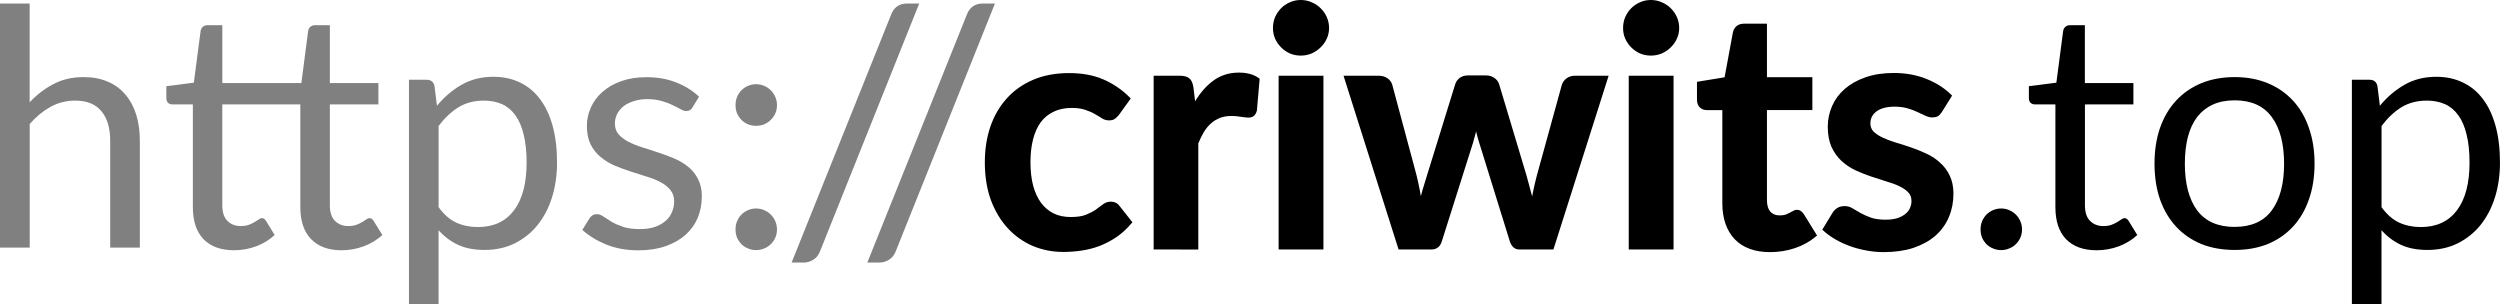
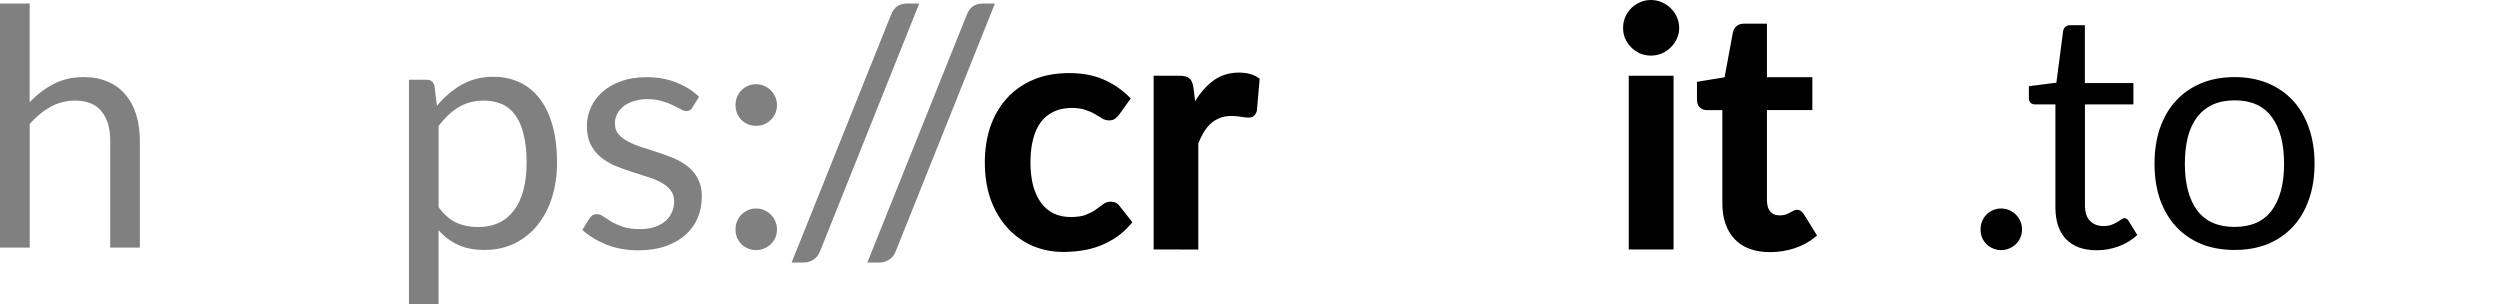
<svg xmlns="http://www.w3.org/2000/svg" xmlns:ns1="http://sodipodi.sourceforge.net/DTD/sodipodi-0.dtd" xmlns:ns2="http://www.inkscape.org/namespaces/inkscape" width="79.837mm" height="9.722mm" viewBox="0 0 79.837 9.722" version="1.1" id="svg5" ns1:docname="criwits_logo.svg" ns2:version="1.1.2 (1:1.1+202202050950+0a00cf5339)">
  <ns1:namedview id="namedview7" pagecolor="#ffffff" bordercolor="#666666" borderopacity="1.0" ns2:pageshadow="2" ns2:pageopacity="0.0" ns2:pagecheckerboard="0" ns2:document-units="mm" showgrid="false" showguides="true" ns2:guide-bbox="true" ns2:zoom="1.4142136" ns2:cx="133.99673" ns2:cy="132.93607" ns2:window-width="1920" ns2:window-height="1018" ns2:window-x="0" ns2:window-y="34" ns2:window-maximized="1" ns2:current-layer="text94392" fit-margin-top="0" fit-margin-left="0" fit-margin-right="0" fit-margin-bottom="0">
    <ns1:guide position="67.539,-72.536" orientation="0,-1" id="guide64604" />
    <ns1:guide position="70.095,-62.864" orientation="0,-1" id="guide104198" />
  </ns1:namedview>
  <defs id="defs2">
    <ns2:path-effect effect="simplify" id="path-effect70449" is_visible="true" lpeversion="1" steps="1" threshold="0.002" smooth_angles="360" helper_size="0" simplify_individual_paths="false" simplify_just_coalesce="false" />
  </defs>
  <g ns2:label="Layer 1" ns2:groupmode="layer" id="layer1" transform="translate(-1.27,-1.961)">
    <g aria-label="Criwits." id="text2894" style="font-size:10.583px;stroke-width:0.265">
      <g aria-label="Criwits.top" id="text78419" style="stroke-width:0.07">
        <g aria-label="https://criwits.top" id="text94392" style="stroke-width:0.019">
          <g id="g104282" transform="translate(-15.114,-64.602)">
            <path d="m 16.384,74.47 v -7.795 h 0.947 v 3.154 q 0.344,-0.365 0.762,-0.582 0.418,-0.222 0.963,-0.222 0.439,0 0.773,0.148 0.339,0.143 0.561,0.413 0.228,0.265 0.344,0.64 0.116,0.376 0.116,0.831 v 3.413 h -0.947 v -3.413 q 0,-0.609 -0.28,-0.942 -0.275,-0.339 -0.841,-0.339 -0.423,0 -0.788,0.201 -0.36,0.201 -0.661,0.545 v 3.948 z" style="fill:#808080" id="path103846" />
-             <path d="m 23.861,74.555 q -0.635,0 -0.979,-0.355 -0.339,-0.355 -0.339,-1.021 v -3.281 h -0.646 q -0.085,0 -0.143,-0.048 -0.058,-0.053 -0.058,-0.159 v -0.376 l 0.878,-0.111 0.217,-1.656 q 0.016,-0.079 0.069,-0.127 0.058,-0.053 0.148,-0.053 h 0.476 v 1.847 h 2.524 l 0.217,-1.667 q 0.016,-0.079 0.069,-0.127 0.058,-0.053 0.148,-0.053 h 0.476 v 1.847 h 1.55 v 0.683 h -1.55 v 3.217 q 0,0.339 0.164,0.503 0.169,0.164 0.423,0.164 0.148,0 0.254,-0.037 0.111,-0.042 0.191,-0.09 0.079,-0.048 0.132,-0.085 0.058,-0.042 0.101,-0.042 0.079,0 0.132,0.09 l 0.28,0.45 q -0.249,0.228 -0.593,0.36 -0.344,0.127 -0.709,0.127 -0.63,0 -0.974,-0.355 -0.344,-0.355 -0.344,-1.021 v -3.281 h -2.492 v 3.217 q 0,0.339 0.164,0.503 0.164,0.164 0.423,0.164 0.148,0 0.254,-0.037 0.111,-0.042 0.191,-0.09 0.079,-0.048 0.132,-0.085 0.058,-0.042 0.101,-0.042 0.074,0 0.132,0.09 l 0.275,0.45 q -0.243,0.228 -0.587,0.36 -0.344,0.127 -0.709,0.127 z" style="fill:#808080" id="path103848" />
            <path d="M 29.444,76.285 V 69.11 h 0.566 q 0.201,0 0.249,0.196 l 0.079,0.635 q 0.344,-0.418 0.788,-0.672 0.444,-0.254 1.016,-0.254 0.466,0 0.841,0.18 0.376,0.175 0.64,0.524 0.265,0.344 0.407,0.857 0.143,0.513 0.143,1.18 0,0.593 -0.159,1.106 -0.159,0.508 -0.46,0.884 -0.296,0.37 -0.73,0.587 -0.429,0.212 -0.968,0.212 -0.492,0 -0.847,-0.164 -0.349,-0.164 -0.619,-0.466 v 2.371 z m 2.392,-6.509 q -0.46,0 -0.81,0.212 -0.344,0.212 -0.635,0.598 v 2.593 q 0.254,0.349 0.561,0.492 0.312,0.143 0.693,0.143 0.751,0 1.154,-0.534 0.402,-0.534 0.402,-1.524 0,-0.524 -0.095,-0.9 -0.09,-0.376 -0.265,-0.614 -0.175,-0.243 -0.429,-0.355 -0.254,-0.111 -0.577,-0.111 z" style="fill:#808080" id="path103850" />
            <path d="m 38.498,69.994 q -0.064,0.116 -0.196,0.116 -0.079,0 -0.18,-0.058 -0.101,-0.058 -0.249,-0.127 -0.143,-0.074 -0.344,-0.132 -0.201,-0.064 -0.476,-0.064 -0.238,0 -0.429,0.064 -0.191,0.058 -0.328,0.164 -0.132,0.106 -0.206,0.249 -0.069,0.138 -0.069,0.302 0,0.206 0.116,0.344 0.122,0.138 0.317,0.238 0.196,0.101 0.444,0.18 0.249,0.074 0.508,0.164 0.265,0.085 0.513,0.191 0.249,0.106 0.444,0.265 0.196,0.159 0.312,0.392 0.122,0.228 0.122,0.55 0,0.37 -0.132,0.688 -0.132,0.312 -0.392,0.545 -0.259,0.228 -0.635,0.36 -0.376,0.132 -0.868,0.132 -0.561,0 -1.016,-0.18 -0.455,-0.185 -0.773,-0.471 l 0.222,-0.36 q 0.042,-0.069 0.101,-0.106 0.058,-0.037 0.148,-0.037 0.095,0 0.201,0.074 0.106,0.074 0.254,0.164 0.153,0.09 0.37,0.164 0.217,0.074 0.54,0.074 0.275,0 0.482,-0.069 0.206,-0.074 0.344,-0.196 0.138,-0.122 0.201,-0.28 0.069,-0.159 0.069,-0.339 0,-0.222 -0.122,-0.365 -0.116,-0.148 -0.312,-0.249 -0.196,-0.106 -0.45,-0.18 -0.249,-0.079 -0.513,-0.164 -0.259,-0.085 -0.513,-0.19 -0.249,-0.111 -0.444,-0.275 -0.196,-0.164 -0.317,-0.402 -0.116,-0.243 -0.116,-0.587 0,-0.307 0.127,-0.587 0.127,-0.286 0.37,-0.497 0.243,-0.217 0.598,-0.344 0.355,-0.127 0.81,-0.127 0.529,0 0.947,0.169 0.423,0.164 0.73,0.455 z" style="fill:#808080" id="path103852" />
            <path d="m 39.873,74.47 z m 0,-0.582 q 0,-0.138 0.048,-0.259 0.053,-0.122 0.138,-0.212 0.09,-0.09 0.212,-0.143 0.122,-0.053 0.259,-0.053 0.138,0 0.259,0.053 0.122,0.053 0.212,0.143 0.09,0.09 0.143,0.212 0.053,0.122 0.053,0.259 0,0.143 -0.053,0.265 -0.053,0.116 -0.143,0.206 -0.09,0.09 -0.212,0.138 -0.122,0.053 -0.259,0.053 -0.138,0 -0.259,-0.053 -0.122,-0.048 -0.212,-0.138 -0.085,-0.09 -0.138,-0.206 -0.048,-0.122 -0.048,-0.265 z m 0,-3.969 q 0,-0.138 0.048,-0.259 0.053,-0.122 0.138,-0.212 0.09,-0.09 0.212,-0.143 0.122,-0.053 0.259,-0.053 0.138,0 0.259,0.053 0.122,0.053 0.212,0.143 0.09,0.09 0.143,0.212 0.053,0.122 0.053,0.259 0,0.143 -0.053,0.265 -0.053,0.116 -0.143,0.206 -0.09,0.09 -0.212,0.143 -0.122,0.048 -0.259,0.048 -0.138,0 -0.259,-0.048 -0.122,-0.053 -0.212,-0.143 -0.085,-0.09 -0.138,-0.206 -0.048,-0.122 -0.048,-0.265 z" style="fill:#808080" id="path103854" />
            <path d="m 42.574,74.582 q -0.069,0.185 -0.217,0.275 -0.143,0.09 -0.296,0.09 h -0.397 l 3.18,-7.922 q 0.064,-0.169 0.191,-0.259 0.132,-0.09 0.302,-0.09 h 0.402 z" style="fill:#808080" id="path103856" />
            <path d="m 44.992,74.582 q -0.069,0.185 -0.217,0.275 -0.143,0.09 -0.296,0.09 h -0.397 l 3.18,-7.922 q 0.064,-0.169 0.191,-0.259 0.132,-0.09 0.302,-0.09 h 0.402 z" style="fill:#808080" id="path103858" />
            <path d="m 52.074,70.19 q -0.058,0.074 -0.116,0.116 -0.053,0.042 -0.159,0.042 -0.101,0 -0.196,-0.058 -0.095,-0.064 -0.228,-0.138 -0.132,-0.079 -0.317,-0.138 -0.18,-0.064 -0.45,-0.064 -0.344,0 -0.603,0.127 -0.259,0.122 -0.434,0.355 -0.169,0.233 -0.254,0.566 -0.085,0.328 -0.085,0.746 0,0.434 0.09,0.773 0.095,0.339 0.27,0.571 0.175,0.228 0.423,0.349 0.249,0.116 0.561,0.116 0.312,0 0.503,-0.074 0.196,-0.079 0.328,-0.169 0.132,-0.095 0.228,-0.169 0.101,-0.079 0.222,-0.079 0.159,0 0.238,0.122 l 0.376,0.476 q -0.217,0.254 -0.471,0.429 -0.254,0.169 -0.529,0.275 -0.27,0.101 -0.561,0.143 -0.286,0.042 -0.571,0.042 -0.503,0 -0.947,-0.185 -0.444,-0.19 -0.778,-0.55 -0.333,-0.36 -0.529,-0.878 -0.191,-0.524 -0.191,-1.191 0,-0.598 0.169,-1.106 0.175,-0.513 0.508,-0.884 0.333,-0.376 0.825,-0.587 0.492,-0.212 1.132,-0.212 0.609,0 1.064,0.196 0.46,0.196 0.825,0.561 z" id="path103860" style="stroke:#000000;stroke-width:0.119;stroke-miterlimit:4;stroke-dasharray:none;stroke-opacity:1" />
            <path d="m 53.285,74.47 v -5.429 h 0.767 q 0.201,0 0.28,0.074 0.079,0.069 0.106,0.254 l 0.074,0.614 q 0.259,-0.487 0.609,-0.762 0.349,-0.28 0.825,-0.28 0.376,0 0.603,0.164 l -0.085,0.979 q -0.026,0.095 -0.079,0.138 -0.048,0.037 -0.132,0.037 -0.079,0 -0.238,-0.026 -0.153,-0.026 -0.302,-0.026 -0.217,0 -0.386,0.064 -0.169,0.064 -0.307,0.185 -0.132,0.116 -0.238,0.286 -0.101,0.169 -0.19,0.386 v 3.344 z" id="path103862" style="stroke:#000000;stroke-width:0.119;stroke-miterlimit:4;stroke-dasharray:none;stroke-opacity:1" />
-             <path d="m 58.588,69.041 v 5.429 h -1.312 v -5.429 z m 0.18,-1.582 q 0,0.169 -0.069,0.317 -0.069,0.148 -0.185,0.259 -0.111,0.111 -0.265,0.18 -0.153,0.064 -0.328,0.064 -0.169,0 -0.323,-0.064 -0.148,-0.069 -0.259,-0.18 -0.111,-0.111 -0.18,-0.259 -0.064,-0.148 -0.064,-0.317 0,-0.175 0.064,-0.328 0.069,-0.153 0.18,-0.265 0.111,-0.111 0.259,-0.175 0.153,-0.069 0.323,-0.069 0.175,0 0.328,0.069 0.153,0.064 0.265,0.175 0.116,0.111 0.185,0.265 0.069,0.153 0.069,0.328 z" id="path103864" style="stroke:#000000;stroke-width:0.119;stroke-miterlimit:4;stroke-dasharray:none;stroke-opacity:1" />
-             <path d="m 59.371,69.041 h 1.042 q 0.143,0 0.243,0.069 0.101,0.069 0.132,0.175 l 0.778,2.9 q 0.058,0.238 0.101,0.466 0.042,0.228 0.079,0.45 0.058,-0.222 0.122,-0.45 0.069,-0.228 0.143,-0.466 l 0.9,-2.91 q 0.032,-0.106 0.122,-0.175 0.095,-0.069 0.228,-0.069 h 0.577 q 0.138,0 0.233,0.069 0.101,0.069 0.132,0.175 l 0.873,2.91 q 0.069,0.243 0.127,0.471 0.064,0.228 0.116,0.455 0.042,-0.228 0.09,-0.455 0.048,-0.228 0.111,-0.471 l 0.799,-2.9 q 0.037,-0.106 0.132,-0.175 0.095,-0.069 0.228,-0.069 h 0.995 l -1.725,5.429 h -1.048 q -0.18,0 -0.249,-0.233 L 63.678,71.1 q -0.101,-0.323 -0.153,-0.624 -0.064,0.317 -0.159,0.635 l -0.99,3.127 q -0.064,0.233 -0.28,0.233 h -1.005 z" id="path103866" style="stroke:#000000;stroke-width:0.119;stroke-miterlimit:4;stroke-dasharray:none;stroke-opacity:1" />
            <path d="m 69.769,69.041 v 5.429 h -1.312 v -5.429 z m 0.18,-1.582 q 0,0.169 -0.069,0.317 -0.069,0.148 -0.185,0.259 -0.111,0.111 -0.265,0.18 -0.153,0.064 -0.328,0.064 -0.169,0 -0.323,-0.064 -0.148,-0.069 -0.259,-0.18 -0.111,-0.111 -0.18,-0.259 -0.064,-0.148 -0.064,-0.317 0,-0.175 0.064,-0.328 0.069,-0.153 0.18,-0.265 0.111,-0.111 0.259,-0.175 0.153,-0.069 0.323,-0.069 0.175,0 0.328,0.069 0.153,0.064 0.265,0.175 0.116,0.111 0.185,0.265 0.069,0.153 0.069,0.328 z" id="path103868" style="stroke:#000000;stroke-width:0.119;stroke-miterlimit:4;stroke-dasharray:none;stroke-opacity:1" />
            <path d="m 72.912,74.555 q -0.709,0 -1.09,-0.397 -0.376,-0.402 -0.376,-1.106 v -3.032 h -0.556 q -0.106,0 -0.18,-0.069 -0.074,-0.069 -0.074,-0.206 v -0.519 l 0.873,-0.143 0.275,-1.482 q 0.026,-0.106 0.101,-0.164 0.074,-0.058 0.19,-0.058 h 0.677 v 1.709 h 1.45 v 0.931 h -1.45 v 2.942 q 0,0.254 0.122,0.397 0.127,0.143 0.344,0.143 0.122,0 0.201,-0.026 0.085,-0.032 0.143,-0.064 0.064,-0.032 0.111,-0.058 0.048,-0.032 0.095,-0.032 0.058,0 0.095,0.032 0.037,0.026 0.079,0.085 l 0.392,0.635 q -0.286,0.238 -0.656,0.36 -0.37,0.122 -0.767,0.122 z" id="path103870" style="stroke:#000000;stroke-width:0.119;stroke-miterlimit:4;stroke-dasharray:none;stroke-opacity:1" />
-             <path d="m 78.352,70.1 q -0.053,0.085 -0.111,0.122 -0.058,0.032 -0.148,0.032 -0.095,0 -0.206,-0.053 -0.106,-0.053 -0.249,-0.116 -0.143,-0.069 -0.328,-0.122 -0.18,-0.053 -0.429,-0.053 -0.386,0 -0.609,0.164 -0.217,0.164 -0.217,0.429 0,0.175 0.111,0.296 0.116,0.116 0.302,0.206 0.19,0.09 0.429,0.164 0.238,0.069 0.482,0.153 0.249,0.085 0.487,0.196 0.238,0.106 0.423,0.275 0.191,0.164 0.302,0.397 0.116,0.233 0.116,0.561 0,0.392 -0.143,0.725 -0.138,0.328 -0.413,0.571 -0.275,0.238 -0.683,0.376 -0.402,0.132 -0.931,0.132 -0.28,0 -0.55,-0.053 -0.265,-0.048 -0.513,-0.138 -0.243,-0.09 -0.455,-0.212 -0.206,-0.122 -0.365,-0.265 l 0.302,-0.497 q 0.058,-0.09 0.138,-0.138 0.079,-0.048 0.201,-0.048 0.122,0 0.228,0.069 0.111,0.069 0.254,0.148 0.143,0.079 0.333,0.148 0.196,0.069 0.492,0.069 0.233,0 0.397,-0.053 0.169,-0.058 0.275,-0.148 0.111,-0.09 0.159,-0.206 0.053,-0.122 0.053,-0.249 0,-0.191 -0.116,-0.312 -0.111,-0.122 -0.302,-0.212 -0.185,-0.09 -0.429,-0.159 -0.238,-0.074 -0.492,-0.159 -0.249,-0.085 -0.492,-0.196 -0.238,-0.116 -0.429,-0.291 -0.185,-0.175 -0.302,-0.429 -0.111,-0.254 -0.111,-0.614 0,-0.333 0.132,-0.635 0.132,-0.302 0.386,-0.524 0.259,-0.228 0.64,-0.36 0.386,-0.138 0.889,-0.138 0.561,0 1.021,0.185 0.46,0.185 0.767,0.487 z" id="path103872" style="stroke:#000000;stroke-width:0.119;stroke-miterlimit:4;stroke-dasharray:none;stroke-opacity:1" />
            <path d="m 79.633,73.888 q 0,-0.138 0.048,-0.259 0.053,-0.122 0.138,-0.212 0.09,-0.09 0.212,-0.143 0.122,-0.053 0.259,-0.053 0.138,0 0.259,0.053 0.122,0.053 0.212,0.143 0.09,0.09 0.143,0.212 0.053,0.122 0.053,0.259 0,0.143 -0.053,0.265 -0.053,0.116 -0.143,0.206 -0.09,0.09 -0.212,0.138 -0.122,0.053 -0.259,0.053 -0.138,0 -0.259,-0.053 -0.122,-0.048 -0.212,-0.138 -0.085,-0.09 -0.138,-0.206 -0.048,-0.122 -0.048,-0.265 z" style="-inkscape-font-specification:'Lato, Normal'" id="path103874" />
            <path d="m 83.341,74.555 q -0.635,0 -0.979,-0.355 -0.339,-0.355 -0.339,-1.021 v -3.281 h -0.646 q -0.085,0 -0.143,-0.048 -0.058,-0.053 -0.058,-0.159 v -0.376 l 0.878,-0.111 0.217,-1.656 q 0.016,-0.079 0.069,-0.127 0.058,-0.053 0.148,-0.053 h 0.476 v 1.847 h 1.55 v 0.683 H 82.966 v 3.217 q 0,0.339 0.164,0.503 0.164,0.164 0.423,0.164 0.148,0 0.254,-0.037 0.111,-0.042 0.19,-0.09 0.079,-0.048 0.132,-0.085 0.058,-0.042 0.101,-0.042 0.074,0 0.132,0.09 l 0.275,0.45 q -0.243,0.228 -0.587,0.36 -0.344,0.127 -0.709,0.127 z" style="-inkscape-font-specification:'Lato, Normal'" id="path103876" />
            <path d="m 87.749,69.025 q 0.587,0 1.058,0.196 0.471,0.196 0.804,0.556 0.333,0.36 0.508,0.873 0.18,0.508 0.18,1.138 0,0.635 -0.18,1.143 -0.175,0.508 -0.508,0.868 -0.333,0.36 -0.804,0.556 -0.471,0.19 -1.058,0.19 -0.593,0 -1.069,-0.19 -0.471,-0.196 -0.804,-0.556 -0.333,-0.36 -0.513,-0.868 -0.175,-0.508 -0.175,-1.143 0,-0.63 0.175,-1.138 0.18,-0.513 0.513,-0.873 0.333,-0.36 0.804,-0.556 0.476,-0.196 1.069,-0.196 z m 0,4.784 q 0.794,0 1.185,-0.529 0.392,-0.534 0.392,-1.487 0,-0.958 -0.392,-1.492 -0.392,-0.534 -1.185,-0.534 -0.402,0 -0.704,0.138 -0.296,0.138 -0.497,0.397 -0.196,0.259 -0.296,0.64 -0.095,0.376 -0.095,0.852 0,0.952 0.392,1.487 0.397,0.529 1.201,0.529 z" style="-inkscape-font-specification:'Lato, Normal'" id="path103878" />
-             <path d="M 91.491,76.285 V 69.11 h 0.566 q 0.201,0 0.249,0.196 l 0.079,0.635 q 0.344,-0.418 0.788,-0.672 0.444,-0.254 1.016,-0.254 0.466,0 0.841,0.18 0.376,0.175 0.64,0.524 0.265,0.344 0.407,0.857 0.143,0.513 0.143,1.18 0,0.593 -0.159,1.106 -0.159,0.508 -0.46,0.884 -0.296,0.37 -0.73,0.587 -0.429,0.212 -0.968,0.212 -0.492,0 -0.847,-0.164 -0.349,-0.164 -0.619,-0.466 v 2.371 z m 2.392,-6.509 q -0.46,0 -0.81,0.212 -0.344,0.212 -0.635,0.598 v 2.593 q 0.254,0.349 0.561,0.492 0.312,0.143 0.693,0.143 0.751,0 1.154,-0.534 0.402,-0.534 0.402,-1.524 0,-0.524 -0.095,-0.9 -0.09,-0.376 -0.265,-0.614 -0.175,-0.243 -0.429,-0.355 -0.254,-0.111 -0.577,-0.111 z" style="-inkscape-font-specification:'Lato, Normal'" id="path103880" />
          </g>
        </g>
      </g>
    </g>
  </g>
</svg>